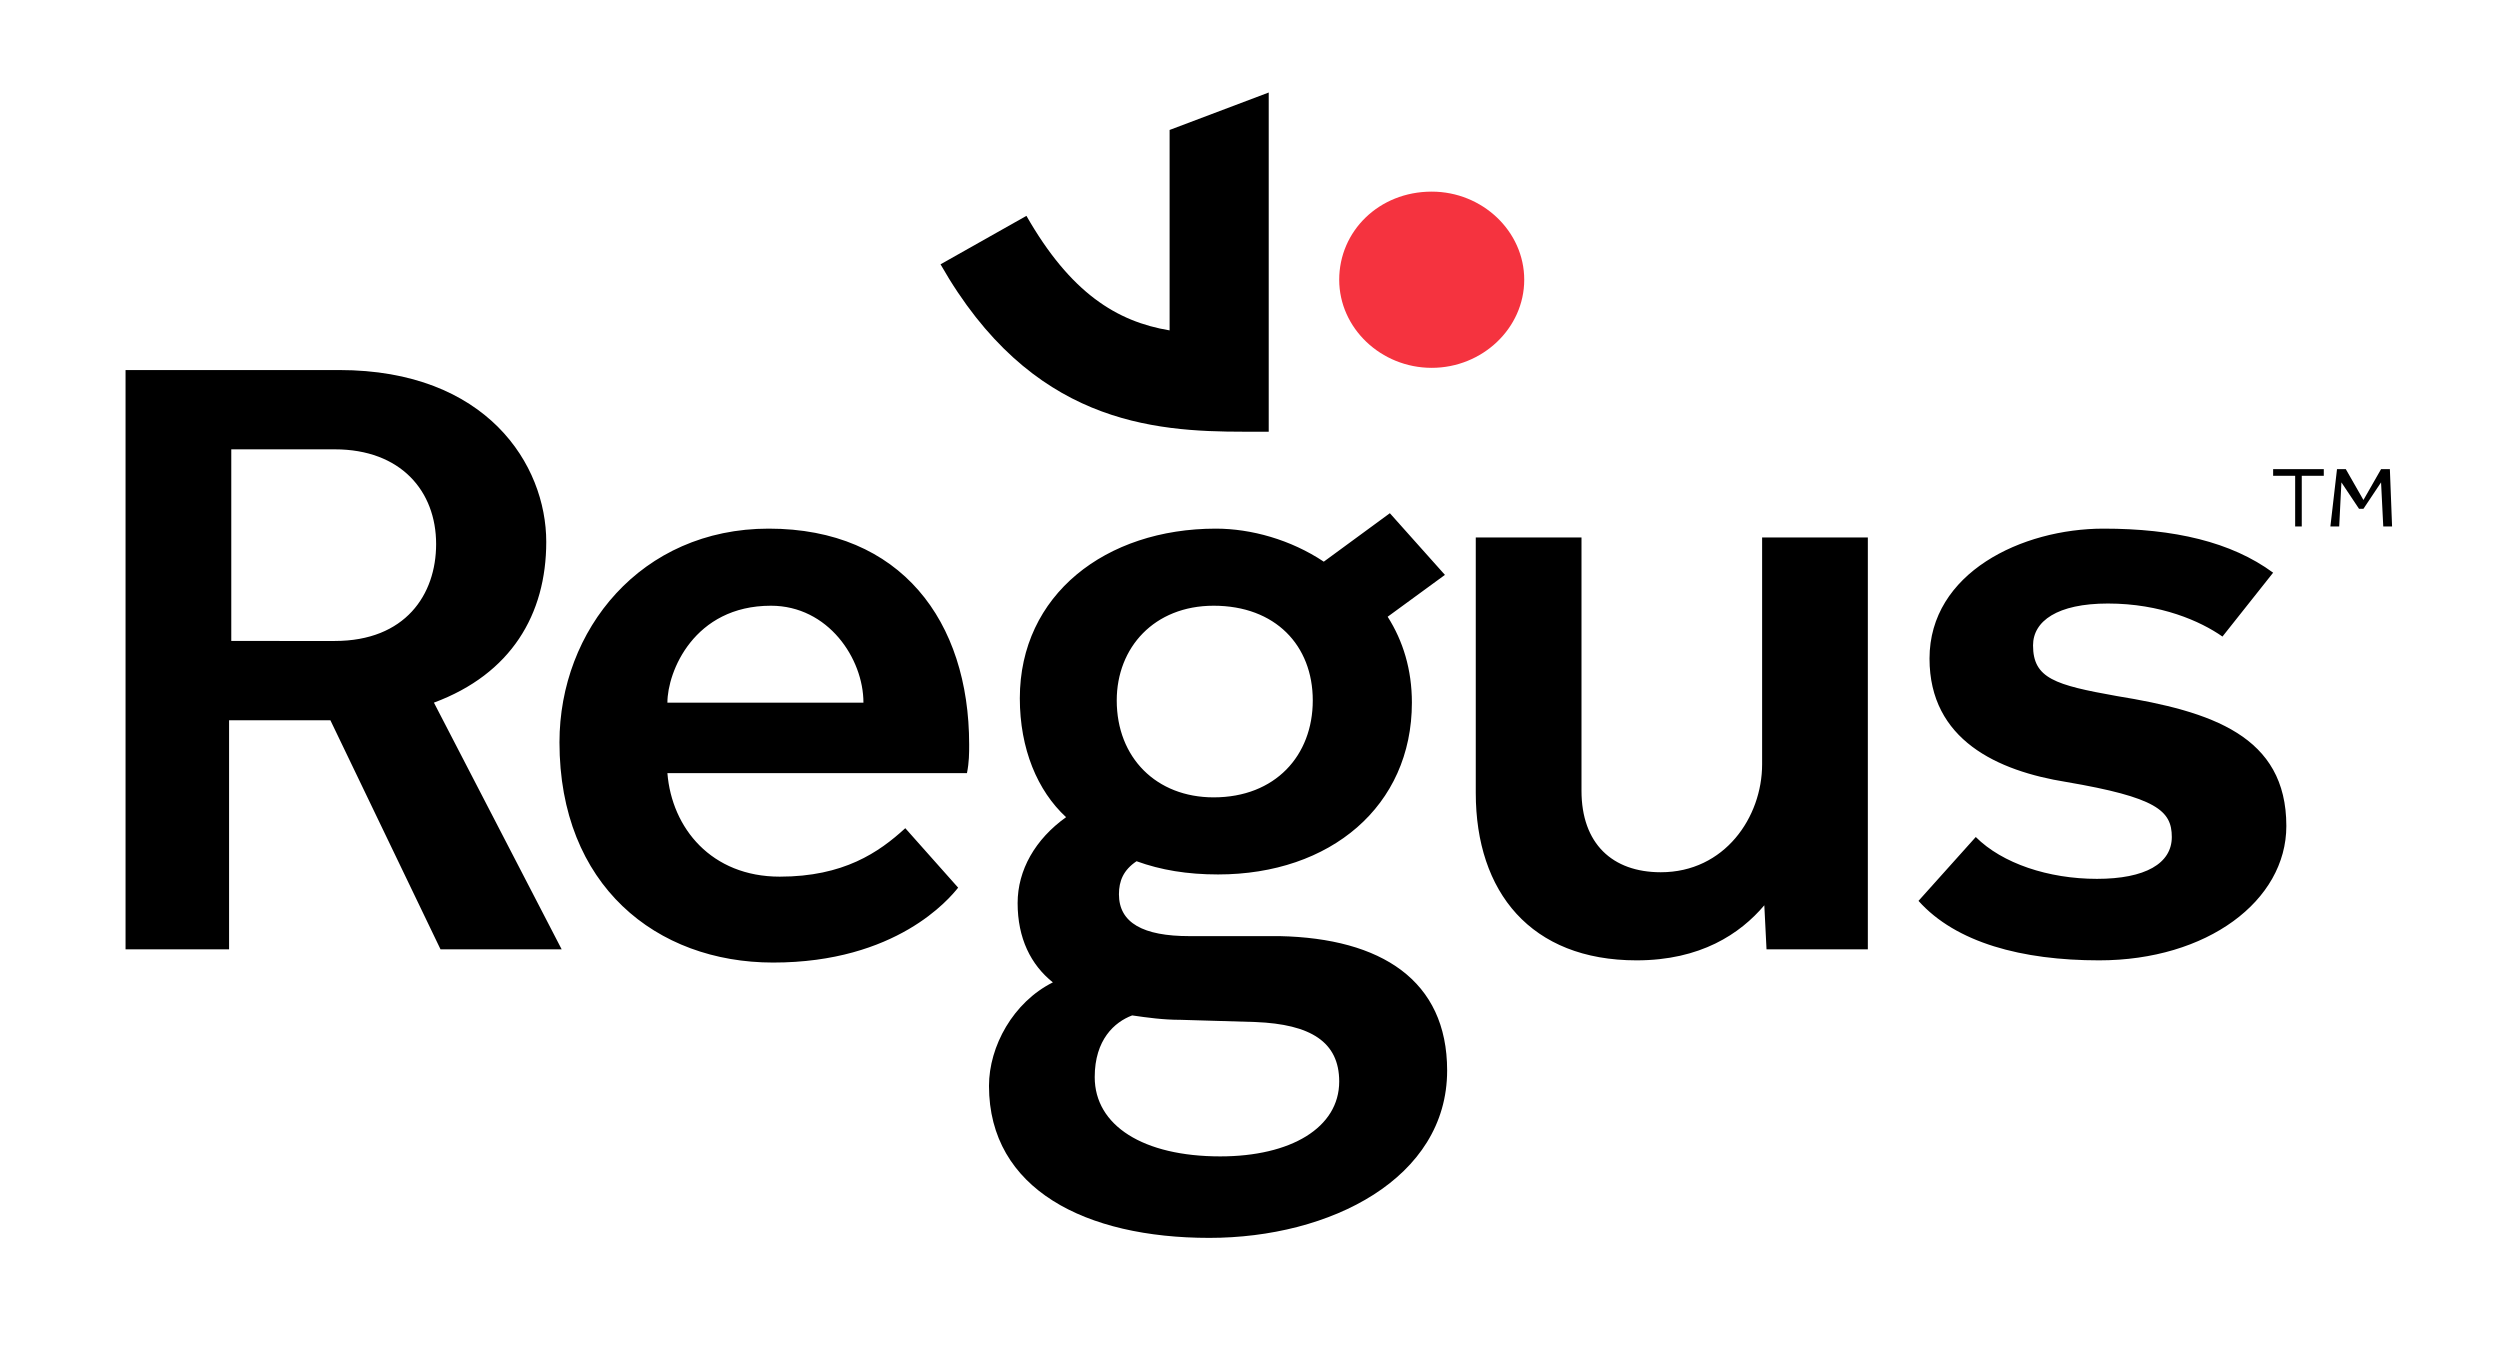
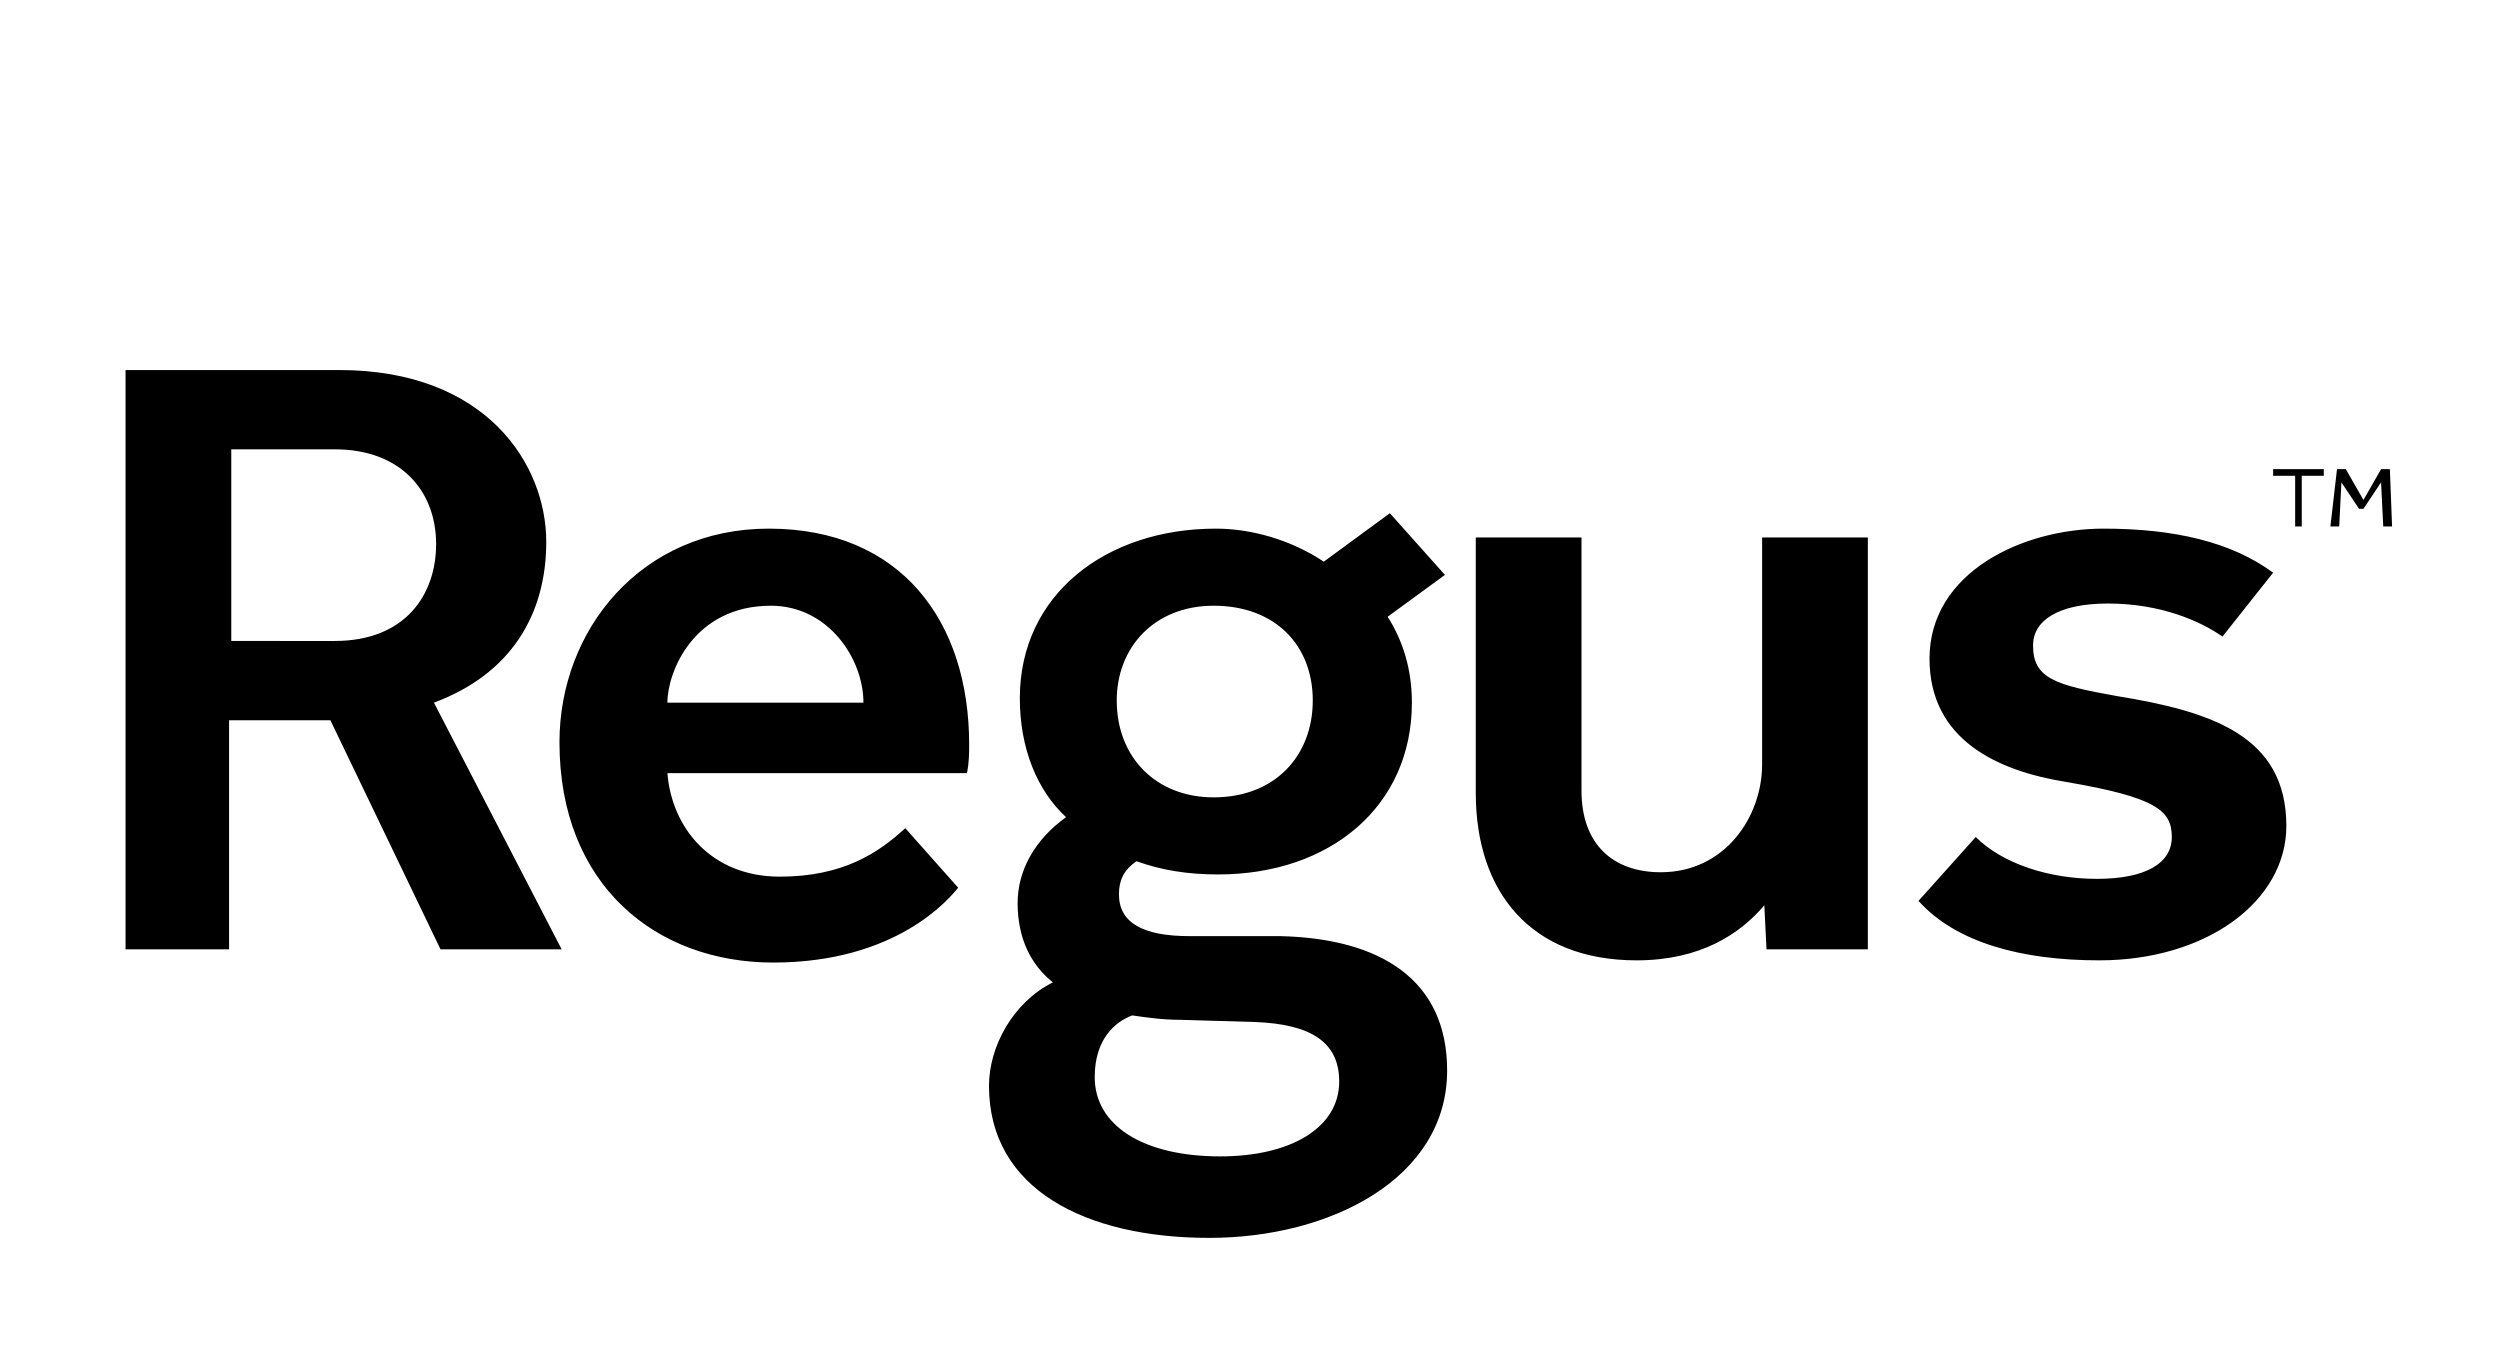
<svg xmlns="http://www.w3.org/2000/svg" version="1.1" id="Layer_1" x="0px" y="0px" viewBox="0 0 113.5 61.2" style="enable-background:new 0 0 113.5 61.2;" xml:space="preserve">
  <style type="text/css">
	.st0{fill:none;}
	.st1{fill:#F5333F;}
</style>
-   <rect x="0.1" y="0.2" class="st0" width="113.7" height="61.1" />
  <path d="M55.2,24c-5,0-8.9,3-8.9,7.7c0,2.3,0.8,4.2,2.1,5.4c-1.4,1-2.2,2.4-2.2,3.9c0,1.6,0.6,2.8,1.6,3.6c-1.8,0.9-2.9,2.9-2.9,4.7  c0,4.7,4.4,6.9,10,6.9c5.5,0,10.8-2.7,10.8-7.6c0-4.1-3-6-7.6-6.1L54,42.5c-2.1,0-3.2-0.6-3.2-1.9c0-0.6,0.2-1.1,0.8-1.5  c1.1,0.4,2.3,0.6,3.7,0.6c5.1,0,8.8-3.1,8.8-7.8c0-1.5-0.4-2.8-1.1-3.9l2.6-1.9l-2.5-2.8l-3,2.2C58.6,24.5,56.8,24,55.2,24   M5.7,16.8h9.7c6.7,0,9.4,4.3,9.4,7.8c0,3.3-1.6,6-5.1,7.3l5.8,11.2H20l-5-10.4h-4.6v10.4H5.7V16.8z M43.5,40.3  c-0.4,0.5-2.8,3.4-8.4,3.4c-5.3,0-9.7-3.5-9.7-10c0-5.1,3.7-9.7,9.5-9.7c6,0,9.1,4.2,9.1,9.8c0,0.4,0,0.8-0.1,1.3H30.3  c0.2,2.5,2,4.7,5.1,4.7c2.9,0,4.5-1.1,5.7-2.2L43.5,40.3z M67,24.4h4.8v11.5c0,2.4,1.4,3.7,3.6,3.7c2.9,0,4.6-2.5,4.6-4.9V24.4h4.8  v18.7h-4.6l-0.1-2c-1.1,1.3-2.9,2.5-5.8,2.5c-4.8,0-7.3-3.1-7.3-7.6V24.4z M89.7,38c1.2,1.2,3.3,1.9,5.5,1.9c2.2,0,3.4-0.7,3.4-1.9  c0-1.2-0.7-1.8-4.8-2.5c-3.1-0.5-6.2-1.9-6.2-5.6c0-3.9,4.2-5.9,7.9-5.9c3.2,0,5.8,0.6,7.7,2l-2.3,2.9c-1-0.7-2.8-1.5-5.2-1.5  c-2.3,0-3.4,0.8-3.4,1.9c0,1.5,1,1.8,3.8,2.3c4.3,0.7,7.7,1.8,7.7,5.9c0,3.4-3.6,6.1-8.5,6.1c-3.5,0-6.5-0.8-8.2-2.7L89.7,38z   M15.2,29.1c3.2,0,4.6-2.1,4.6-4.4c0-2.4-1.6-4.3-4.6-4.3h-4.7v8.7H15.2z M55.1,27.5c2.8,0,4.5,1.8,4.5,4.3c0,2.5-1.7,4.4-4.5,4.4  c-2.6,0-4.4-1.8-4.4-4.4C50.7,29.4,52.4,27.5,55.1,27.5 M53.6,46.3l3.4,0.1c2.5,0.1,3.8,0.9,3.8,2.7c0,2.1-2.2,3.4-5.4,3.4  c-3.5,0-5.7-1.4-5.7-3.6c0-1.7,0.9-2.5,1.7-2.8C52.1,46.2,52.8,46.3,53.6,46.3 M39.2,31.9c0-2-1.6-4.4-4.2-4.4c-3.5,0-4.7,3-4.7,4.4  H39.2z" />
-   <path class="st1" d="M60.8,12.7c0,2.2,1.9,4,4.2,4c2.3,0,4.2-1.8,4.2-4s-1.9-4-4.2-4C62.6,8.7,60.8,10.5,60.8,12.7" />
-   <path d="M53.1,5.9V15c-2.4-0.4-4.5-1.7-6.5-5.2L42.7,12c4.1,7.2,9.6,7.6,13.8,7.6h1.1V4.2L53.1,5.9z" />
  <path d="M105.8,23.9h0.4l0.1-2l0.8,1.2h0.2l0.8-1.2l0.1,2h0.4l-0.1-2.6h-0.4l-0.8,1.4l-0.8-1.4h-0.4L105.8,23.9z M104.1,23.9h0.4  v-2.3h1v-0.3h-2.3v0.3h1V23.9z" />
</svg>